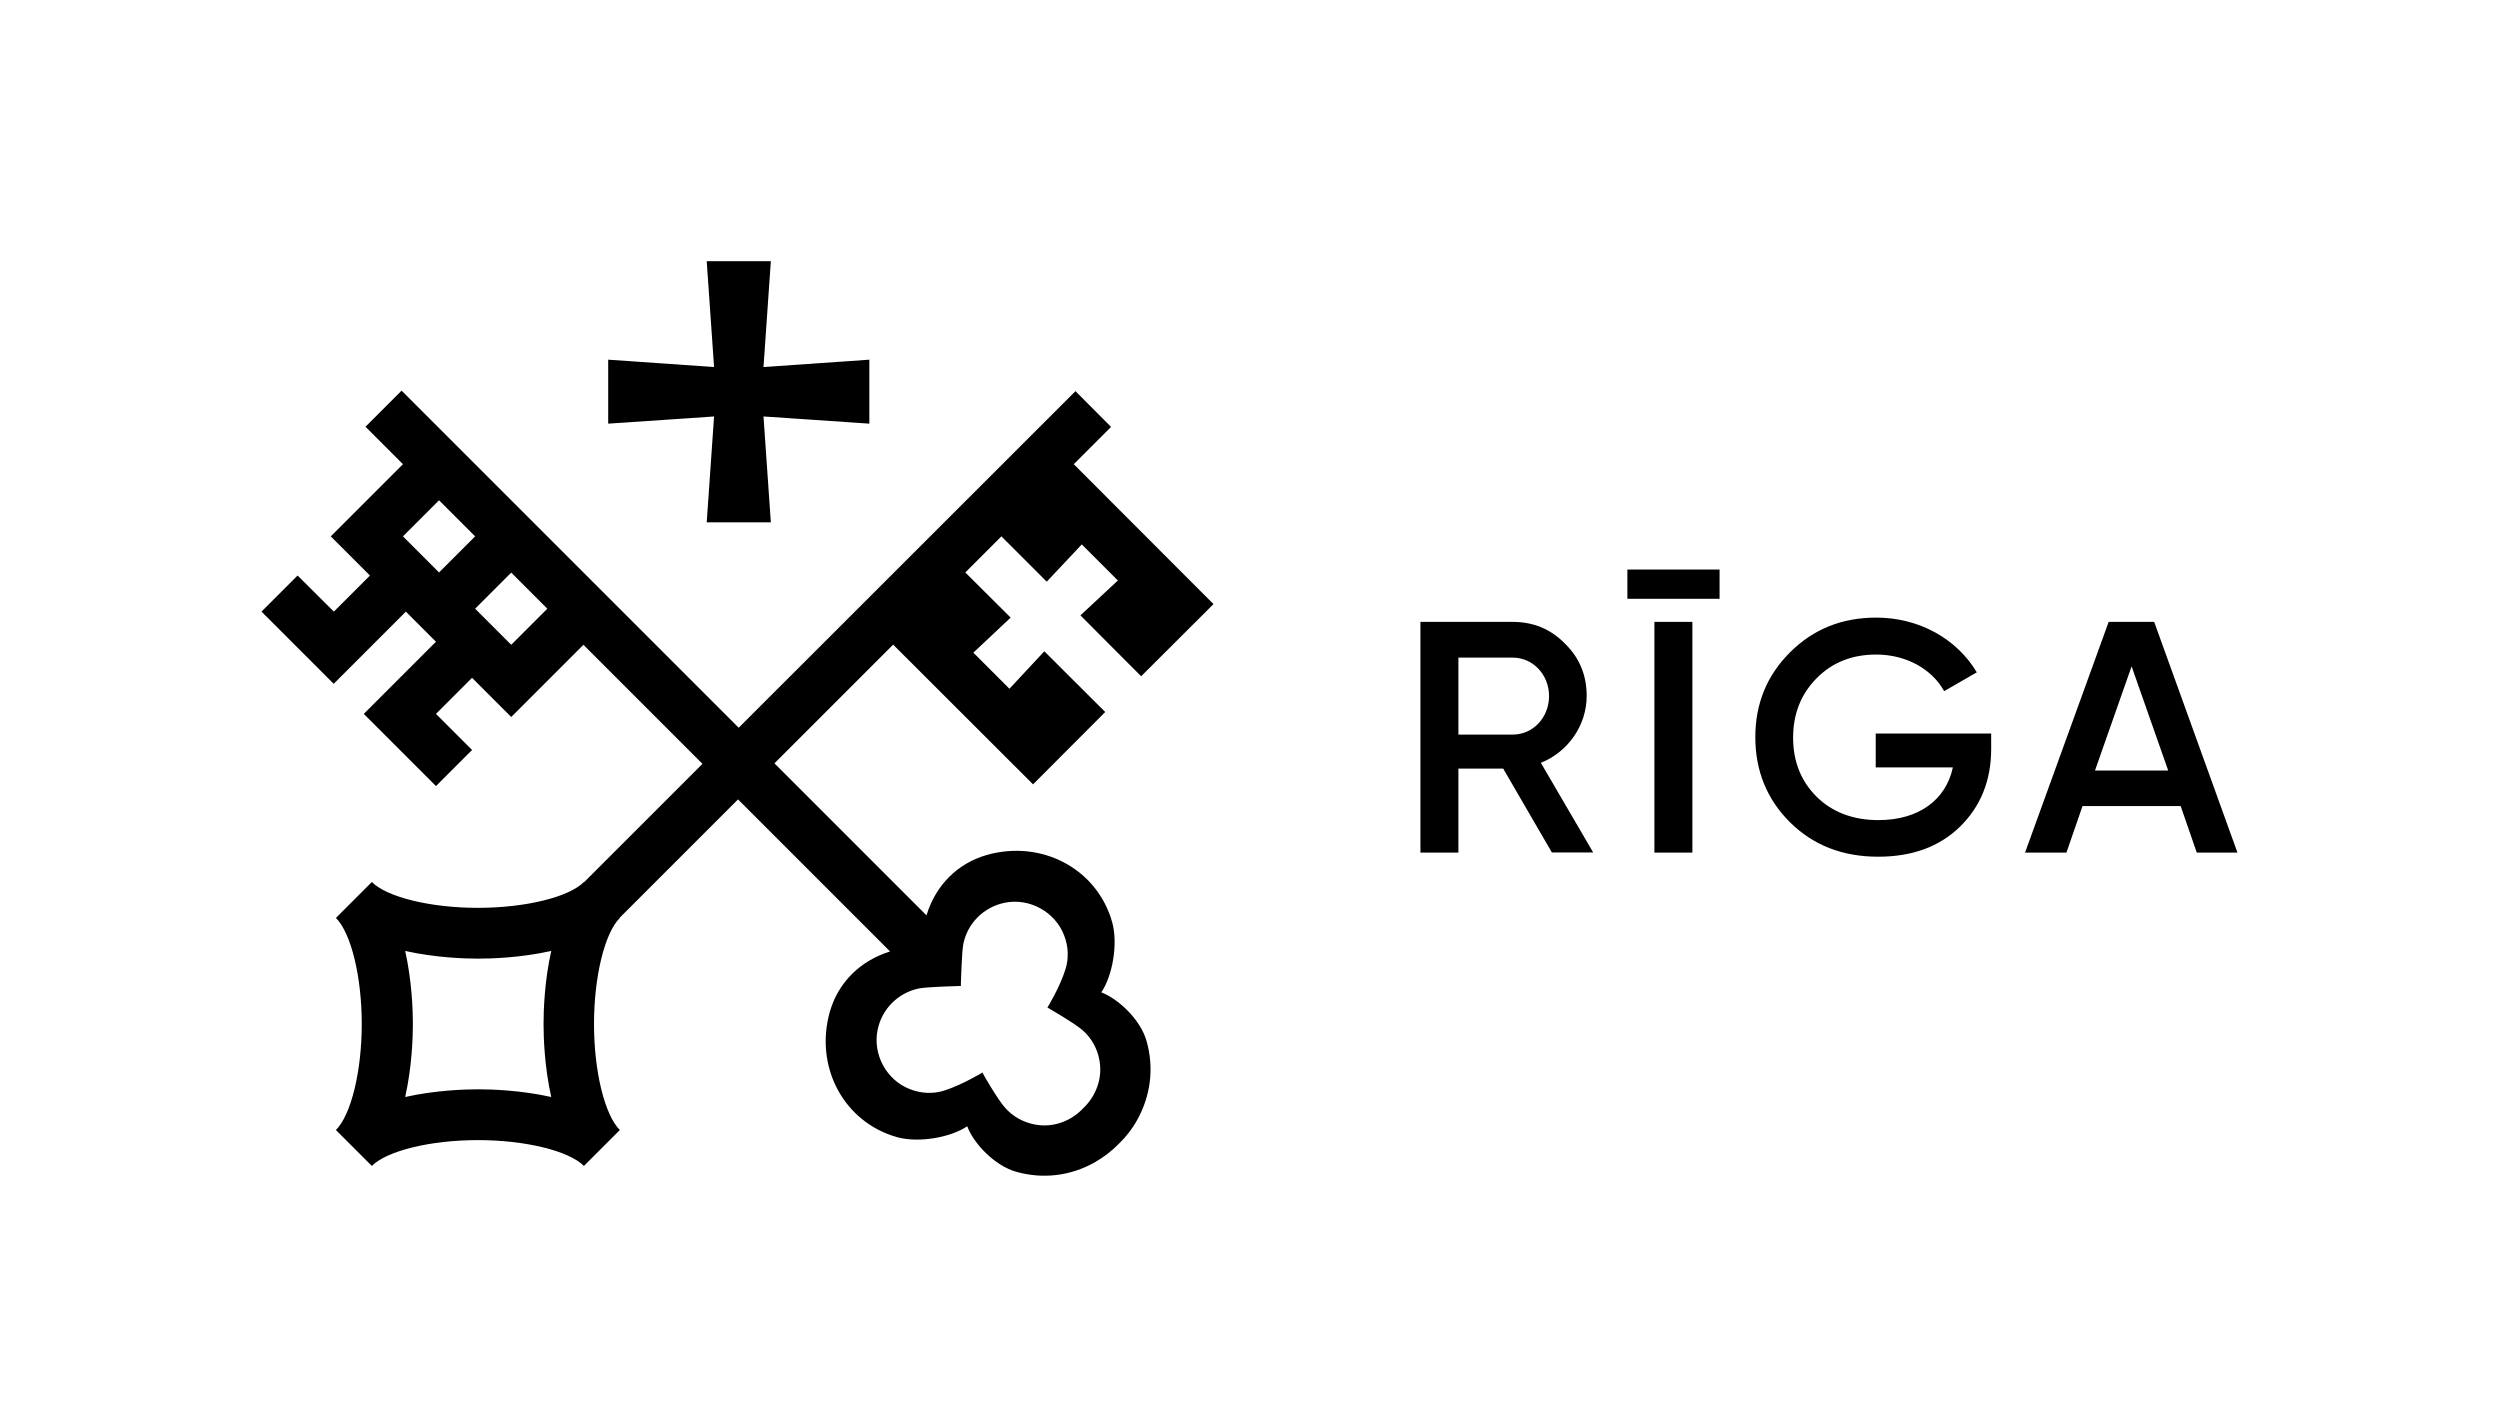
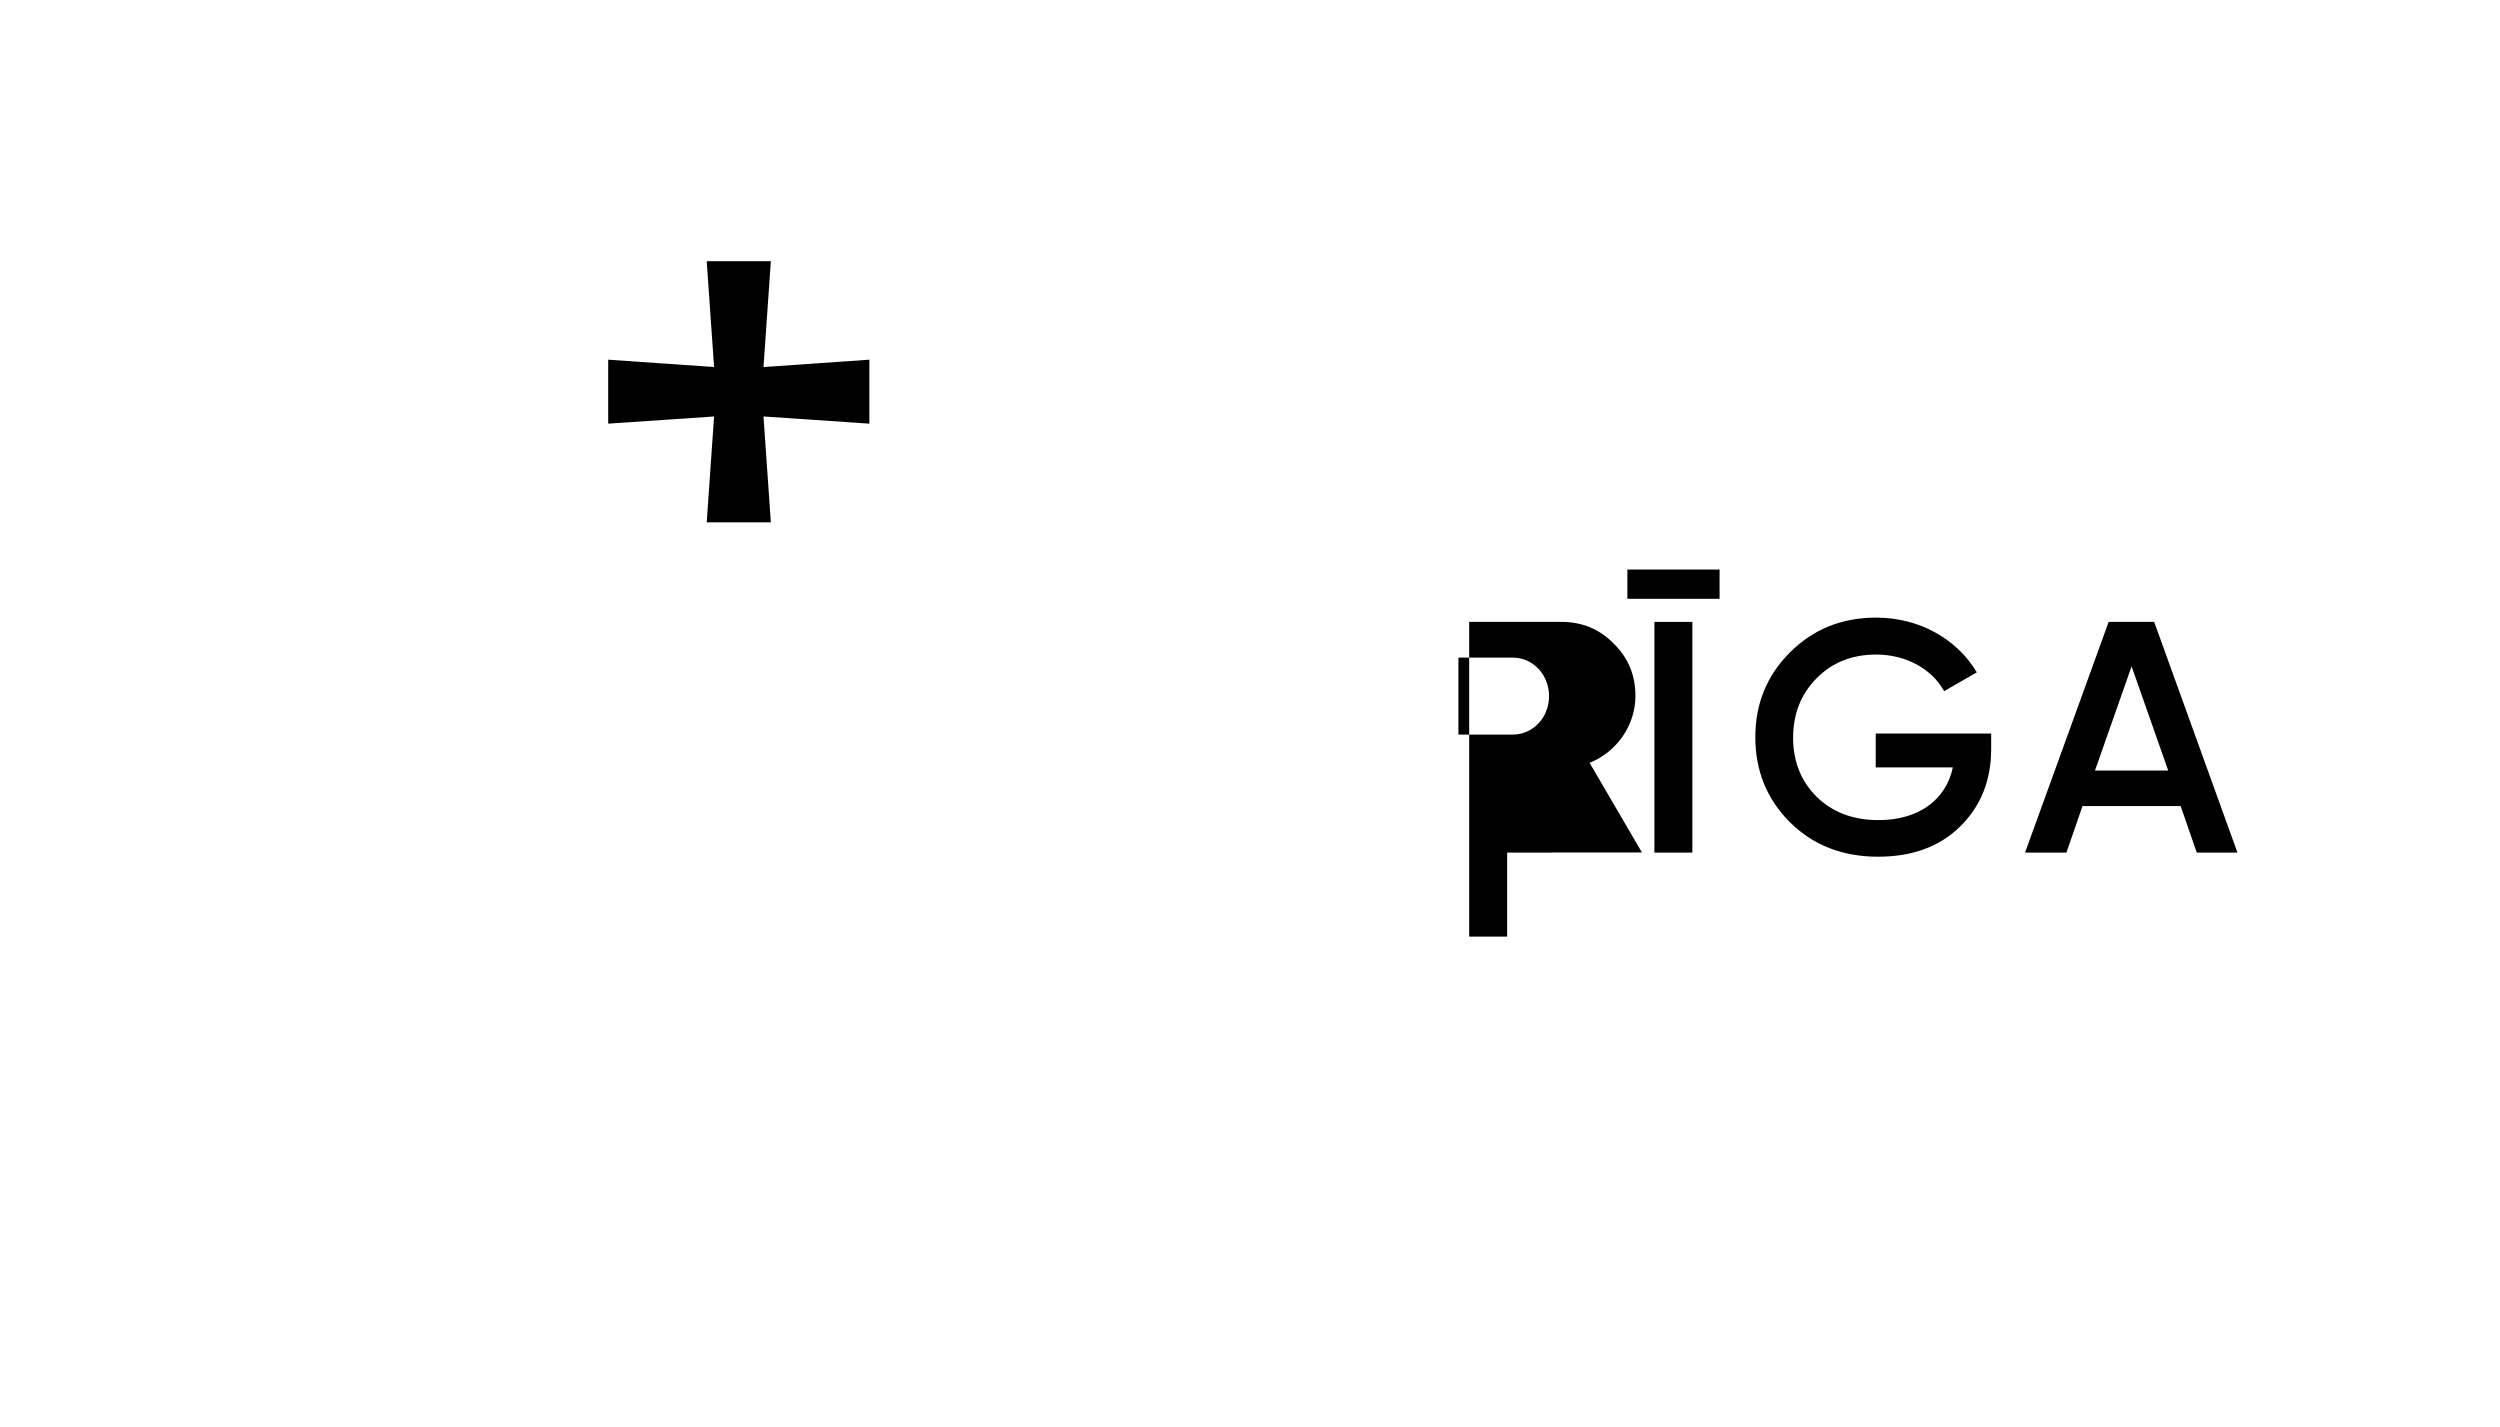
<svg xmlns="http://www.w3.org/2000/svg" version="1.1" id="Layer_1" x="0px" y="0px" viewBox="0 0 1461.7 834.1" style="enable-background:new 0 0 1461.7 834.1;" xml:space="preserve">
-   <path d="M907.4,498.5l-28.5-49.1h-26.2v49.1h-22.2V363.6h53.9c12.1,0,22.3,4.2,30.6,12.7c8.5,8.3,12.7,18.5,12.7,30.6 c0,17.1-10.8,32.7-26.8,39.1l30.6,52.4H907.4z M852.7,384.4v45.1h31.8c11.8,0,21.2-10,21.2-22.5s-9.4-22.5-21.2-22.5H852.7z" />
+   <path d="M907.4,498.5h-26.2v49.1h-22.2V363.6h53.9c12.1,0,22.3,4.2,30.6,12.7c8.5,8.3,12.7,18.5,12.7,30.6 c0,17.1-10.8,32.7-26.8,39.1l30.6,52.4H907.4z M852.7,384.4v45.1h31.8c11.8,0,21.2-10,21.2-22.5s-9.4-22.5-21.2-22.5H852.7z" />
  <path d="M951.5,350.1V333h53.9v17.1H951.5z M967.3,363.6h22.2v134.9h-22.2V363.6z" />
  <path d="M1164.2,428.7v9.2c0,18.5-6.2,33.7-18.3,45.5s-28.1,17.5-47.8,17.5c-20.8,0-38-6.7-51.6-20.2 c-13.5-13.5-20.2-30.1-20.2-49.7c0-19.5,6.7-36,20.2-49.5c13.7-13.7,30.4-20.4,50.5-20.4c25.2,0,47.2,12.5,58.8,32l-19.1,11 c-7.1-12.9-22.2-21.4-39.7-21.4c-14.1,0-25.8,4.6-34.9,13.9c-9.1,9.2-13.7,20.8-13.7,34.7s4.6,25.4,13.7,34.5 c9.2,9.1,21.4,13.7,36.2,13.7c23.9,0,39.5-12.1,43.5-30.8h-45.1v-19.8H1164.2z" />
  <path d="M1284.4,498.5l-9.4-27.2h-57.4l-9.4,27.2H1184l48.9-134.9h26.6l48.7,134.9H1284.4z M1224.9,450.5h42.8l-21.4-60.9 L1224.9,450.5z" />
-   <path d="M643.9,580.2c6.5-9.5,9.9-28.2,6.4-40.9c-8.8-31.5-41.4-48.5-73.4-39.4c-17.1,4.9-29.9,17.8-35.2,35.3l-88.9-88.9l69.4-69.4 l81.8,81.7l42.2-42.3l-35.6-35.5l-20.4,21.9l-21.1-21.1l21.8-20.5L567.7,338l-3.3-3.3l21.1-21.1l26.5,26.5l20.5-21.8l21.1,21.1 l-21.9,20.4l35.5,35.6l42.3-42.2l-81.7-81.8l21.8-21.8l-20.8-20.9L431.9,425.5L234.8,228.4l-21.1,21.1l21.9,21.9l-21.1,21.1 l-21.1,21.1l22.9,22.9l-21.1,21.1L174,336.5l-21.1,21.1l21.1,21.1l21.1,21.1l21.1-21.1l21.1-21.1l17.6,17.6l-21.1,21.1l-21.1,21.1 l21.1,21.1l21.1,21.1l21.1-21.1l-21.1-21.1l21.1-21.1l22.9,22.9l21.1-21.1l21.1-21.1l69.6,69.6l-69.2,69.2l-0.1-0.1 c-8.9,8.9-34.4,15.1-62,15.1c-27.6,0-53.1-6.2-62-15.1l-21,21c8.9,8.9,15.1,34.4,15.1,62c0,27.6-6.2,53.1-15.1,62l21,21 c8.9-8.9,34.4-15.1,62-15.1c27.6,0,53.1,6.2,62,15.1l21-21c-8.9-8.9-15.1-34.4-15.1-62c0-27.6,6.2-53.1,15.1-62l-0.1-0.1l69.2-69.2 l88.9,88.9c-17.4,5.4-30.3,18.1-35.2,35.2c-9.1,32,7.9,64.6,39.4,73.4c12.7,3.5,31.4,0.1,40.9-6.4c4,10.6,16.5,23.2,28.6,26.6 c15.5,4.4,31.7,2.5,45.8-5.4c5.3-3,10.1-6.7,14.2-10.9c4.3-4.1,8-8.9,10.9-14.2c7.8-14.1,9.8-30.3,5.4-45.8 C667.1,596.7,654.5,584.3,643.9,580.2z M256.7,292.5l21.1,21.1l-21.1,21.1l-21.1-21.1L256.7,292.5z M298.9,377l-21.1-21.1l21.1-21.1 l21.1,21.1L298.9,377z M279.6,636.9c-7.6,0-24.9,0.5-42.7,4.5c4-17.8,4.5-35.2,4.5-42.7s-0.5-24.9-4.5-42.7 c17.8,4,35.2,4.5,42.7,4.5c7.6,0,24.9-0.5,42.7-4.5c-4,17.8-4.5,35.2-4.5,42.7s0.5,24.9,4.5,42.7 C304.5,637.4,287.1,636.9,279.6,636.9z M633.3,648c-7,7.5-17.6,11.5-28.1,9.5c-7-1.3-13.1-4.7-17.7-10c-4.3-4.9-12.6-19.3-12.6-19.5 l-0.5-0.9c0,0-11.7,7.1-22.2,10.5c-6.5,2.1-13.6,1.8-20.2-0.8c-13.7-5.3-21.8-20.2-18.9-34.6c2.5-12.3,12-21.8,24.3-24.3 c4.6-0.9,23.1-1.4,23.3-1.4l1.1,0l0-1.1c0-0.2,0.5-18.6,1.4-23.3c2.4-12.3,12-21.8,24.3-24.3c14.4-2.9,29.3,5.3,34.6,18.9 c2.6,6.6,2.9,13.6,0.8,20.2c-3.3,10.5-10.5,22.2-10.5,22.2l0.9,0.5c0.1,0.1,14.6,8.4,19.5,12.6c5.3,4.6,8.8,10.8,10,17.7 C644.8,630.4,640.8,640.9,633.3,648z" />
  <polygon points="413.2,305.4 450.7,305.4 446.4,243.5 508.3,247.7 508.3,210.3 446.4,214.6 450.7,152.7 413.2,152.7 417.5,214.6 355.6,210.3 355.6,247.7 417.5,243.5 " />
</svg>